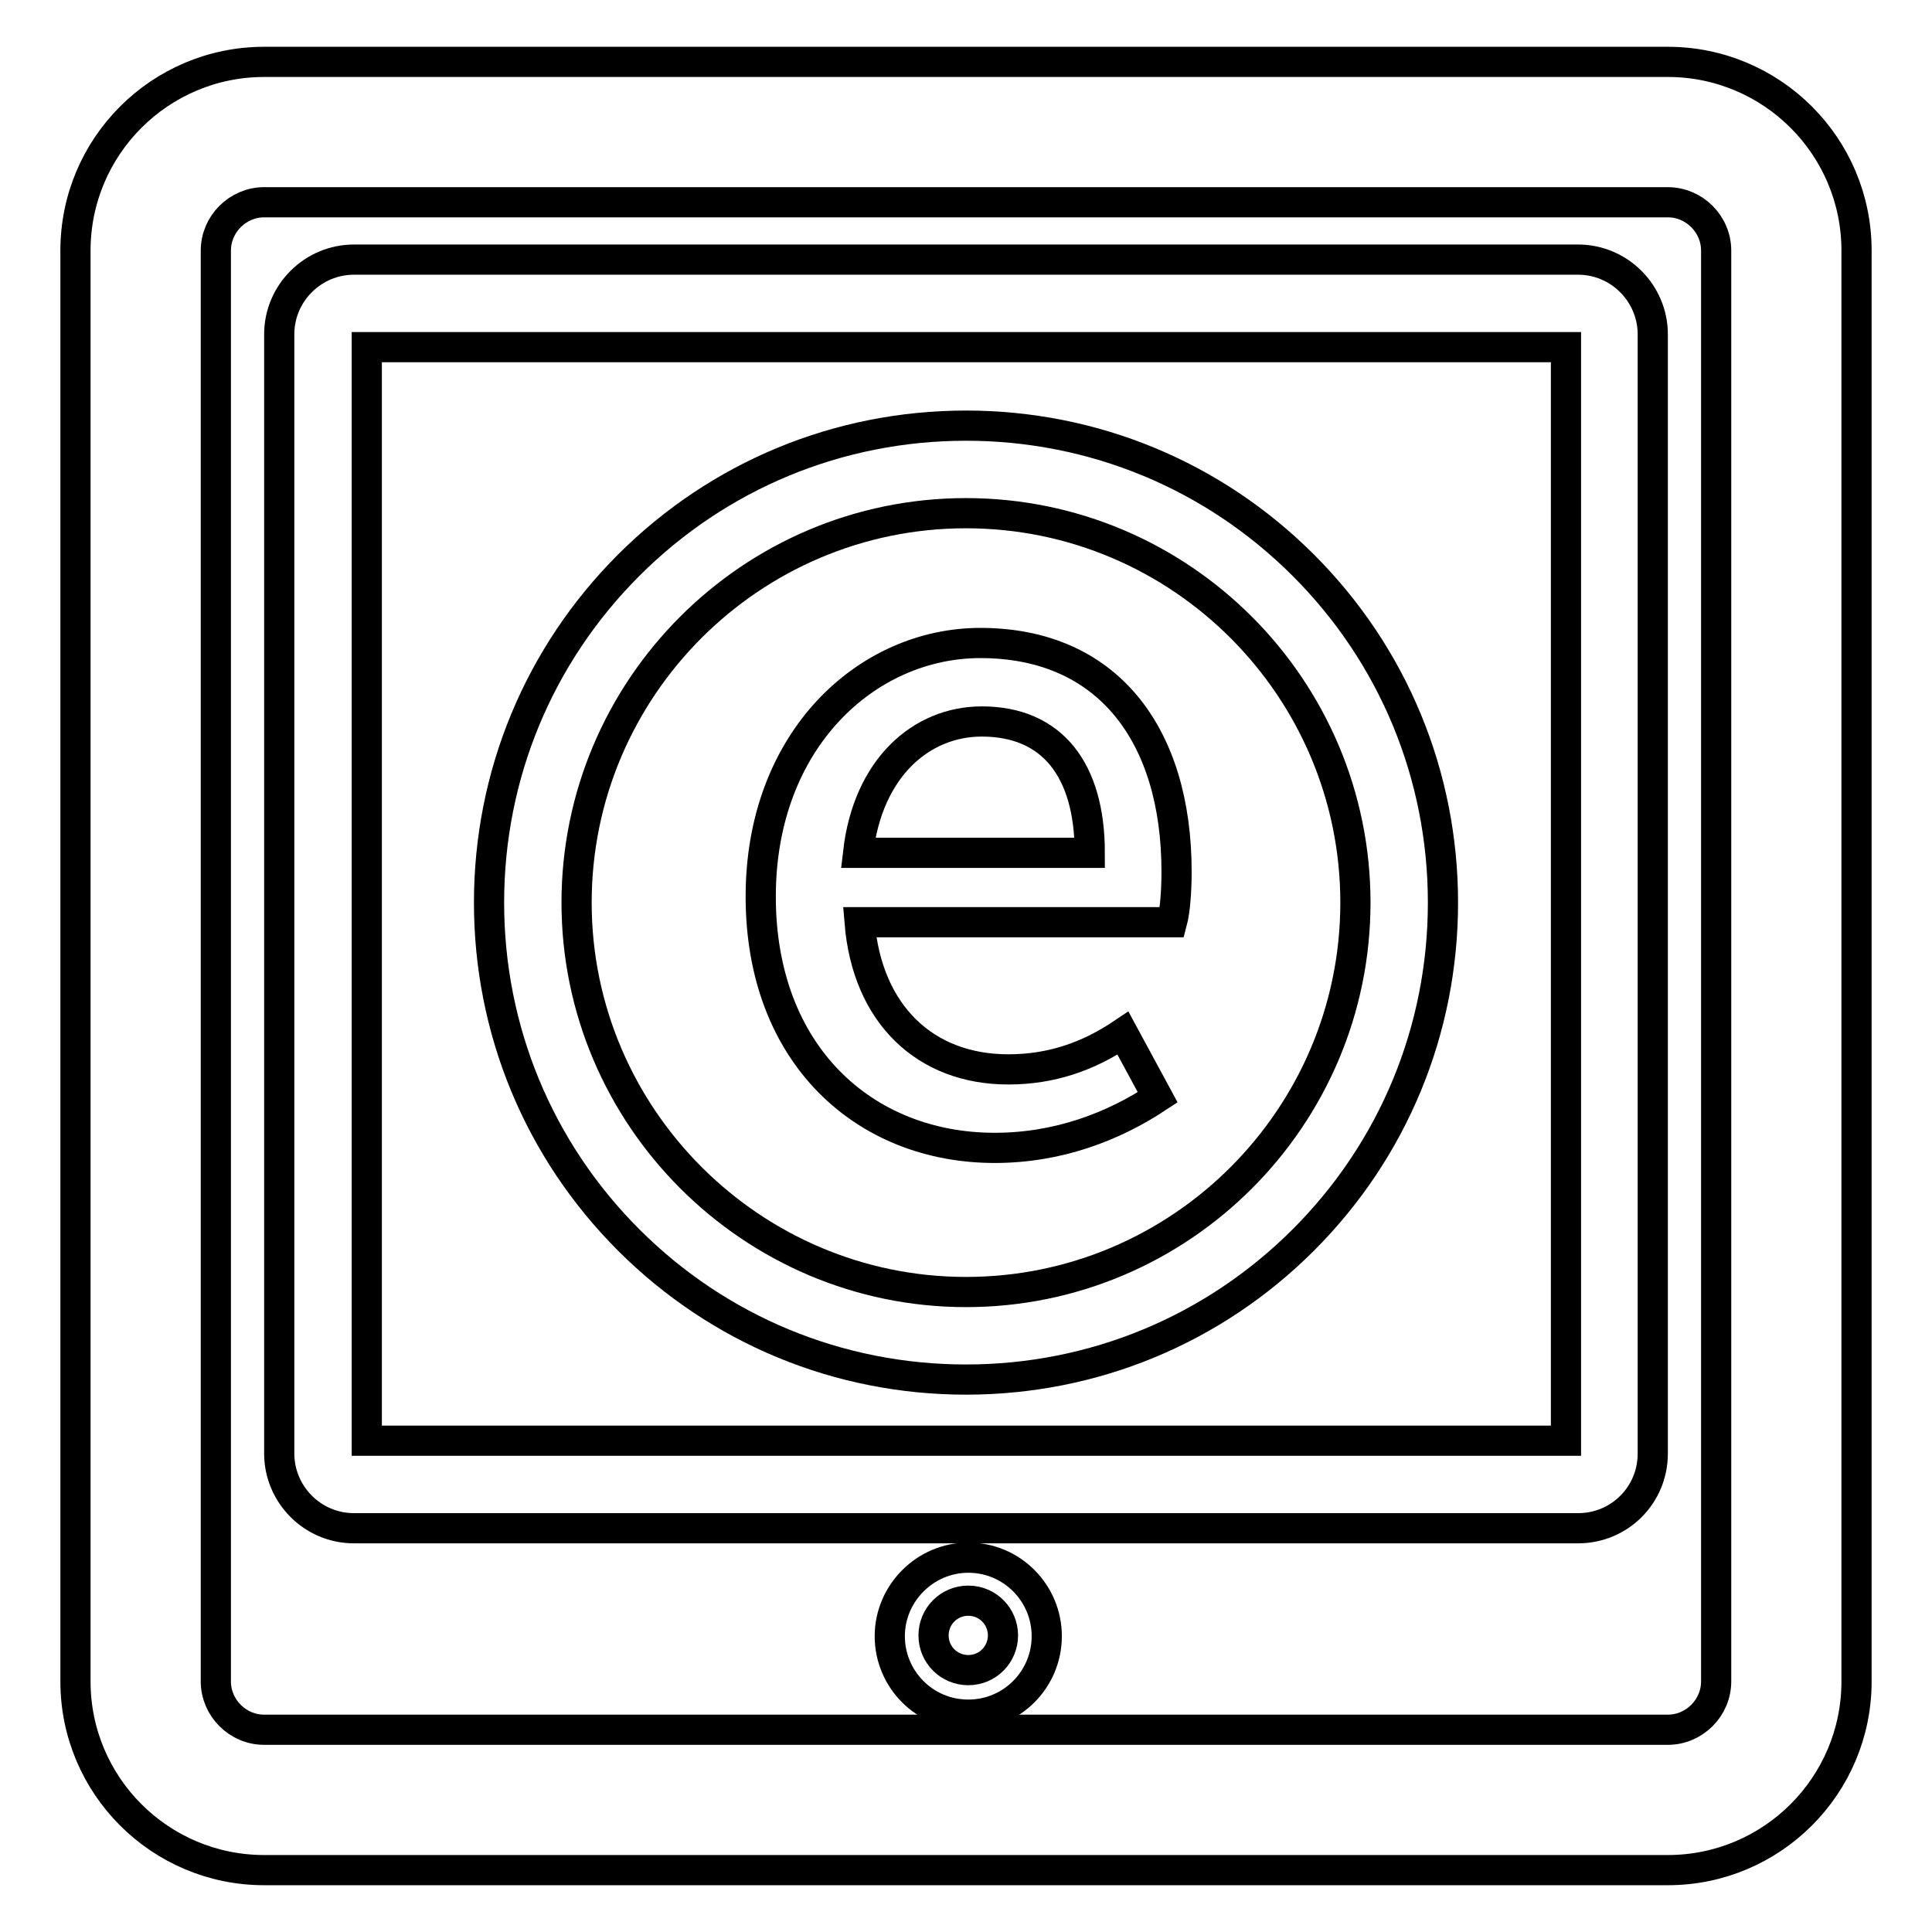
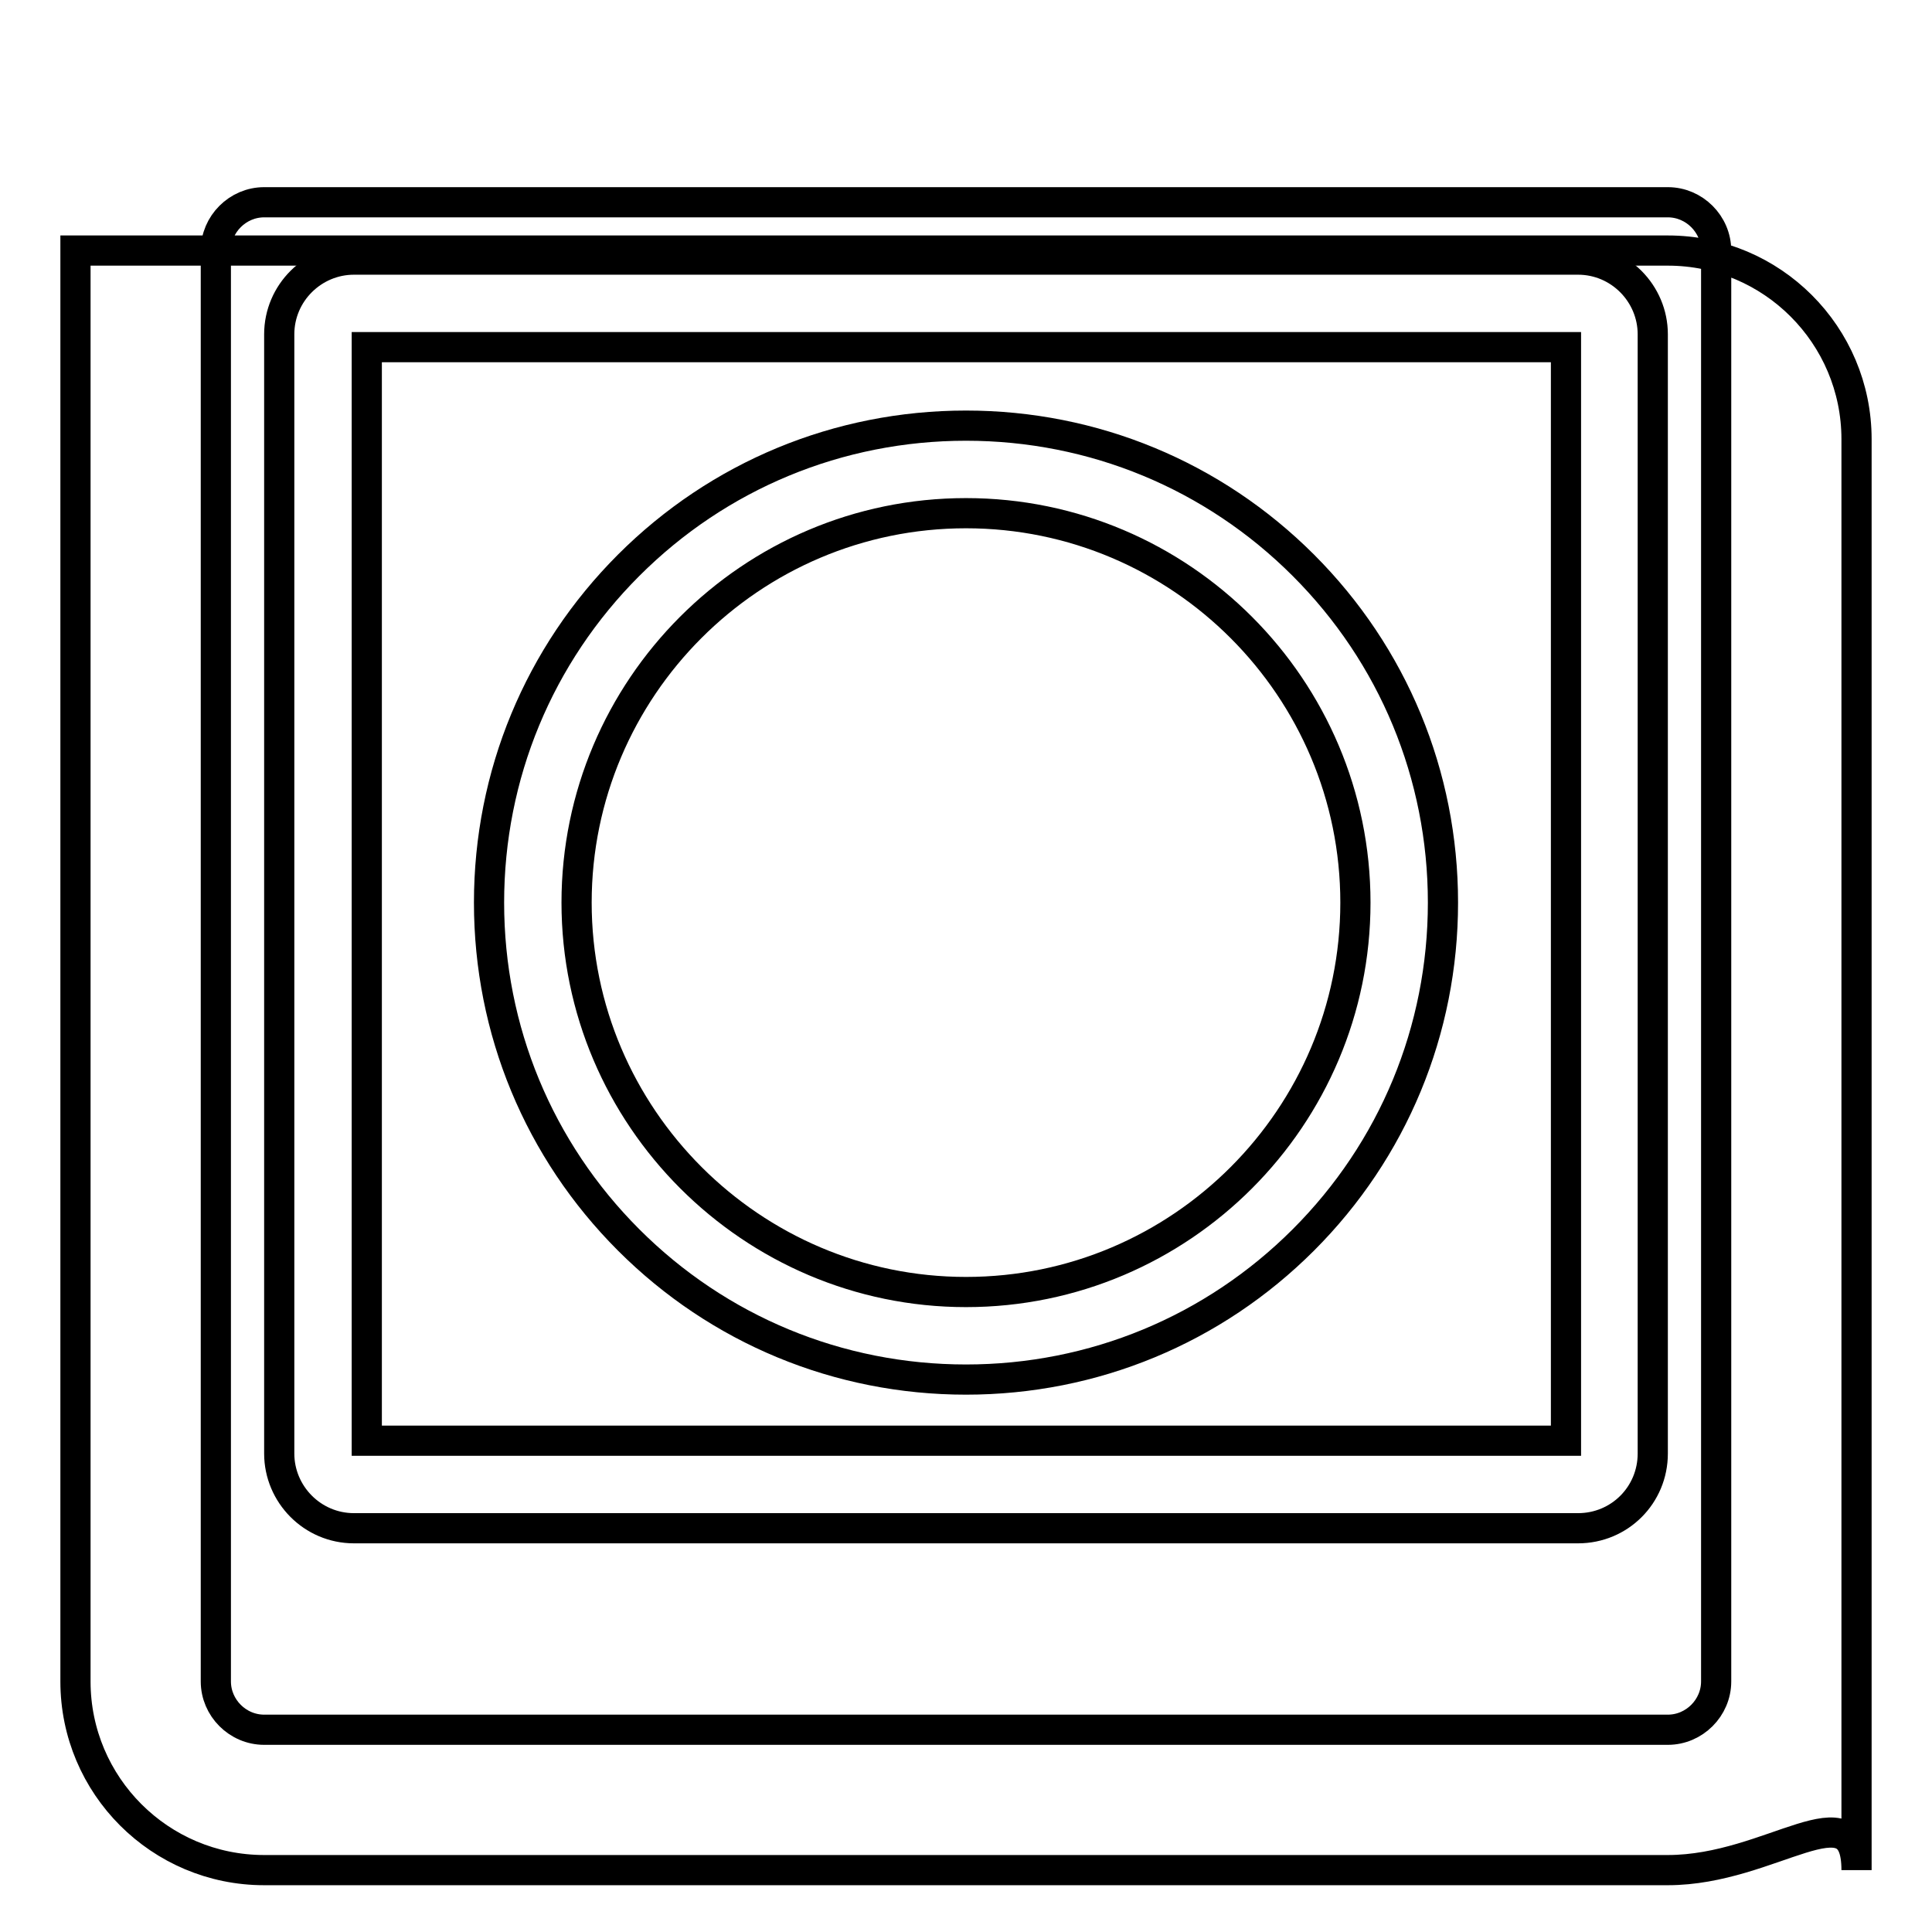
<svg xmlns="http://www.w3.org/2000/svg" version="1.1" x="0px" y="0px" viewBox="0 0 256 256" enable-background="new 0 0 256 256" xml:space="preserve">
  <g>
-     <path stroke-width="4" fill-opacity="0" stroke="#000000" d="M221,247.8H35c-13.8,0-25-11.2-25-25V33.2c0-13.8,11.2-25,25-25H221c13.8,0,25,11.2,25,25v189.6 C246,236.6,234.8,247.8,221,247.8L221,247.8z M35,26.8c-3.5,0-6.4,2.9-6.4,6.4v189.6c0,3.5,2.9,6.4,6.4,6.4H221 c3.5,0,6.4-2.9,6.4-6.4V33.2c0-3.5-2.9-6.4-6.4-6.4H35z" />
+     <path stroke-width="4" fill-opacity="0" stroke="#000000" d="M221,247.8H35c-13.8,0-25-11.2-25-25V33.2H221c13.8,0,25,11.2,25,25v189.6 C246,236.6,234.8,247.8,221,247.8L221,247.8z M35,26.8c-3.5,0-6.4,2.9-6.4,6.4v189.6c0,3.5,2.9,6.4,6.4,6.4H221 c3.5,0,6.4-2.9,6.4-6.4V33.2c0-3.5-2.9-6.4-6.4-6.4H35z" />
    <path stroke-width="4" fill-opacity="0" stroke="#000000" d="M209.1,202.5H46.9c-5.5,0-9.9-4.5-9.9-9.9V44.3c0-5.5,4.5-9.9,9.9-9.9h162.2c5.5,0,9.9,4.5,9.9,9.9v148.3 C219,198.1,214.6,202.5,209.1,202.5z M48.6,190.9h158.9V46H48.6V190.9z" />
    <path stroke-width="4" fill-opacity="0" stroke="#000000" d="M128,182.8c-16.9,0-32.8-6.6-44.7-18.5c-11.9-11.9-18.5-27.8-18.5-44.7c0-16.9,6.6-32.8,18.5-44.7 C95.2,63,111.1,56.4,128,56.4c16.9,0,32.8,6.6,44.7,18.5c11.9,11.9,18.5,27.8,18.5,44.7c0,16.9-6.6,32.8-18.5,44.7 C160.8,176.2,144.9,182.8,128,182.8z M128,68c-28.5,0-51.6,23.2-51.6,51.6s23.2,51.6,51.6,51.6c28.5,0,51.6-23.2,51.6-51.6 S156.5,68,128,68z" />
-     <path stroke-width="4" fill-opacity="0" stroke="#000000" d="M100.8,118.8c0-20.8,14.1-33.6,29.1-33.6c16.9,0,26,12.2,26,30.3c0,2.6-0.2,5.2-0.6,6.7h-41.4 c1,12.2,8.7,19.5,19.7,19.5c5.7,0,10.6-1.7,15.2-4.8l4.6,8.5c-5.9,3.9-13.2,6.7-21.6,6.7C114.6,152.1,100.8,139.8,100.8,118.8z  M144.4,113c0-11-5-17.4-14.3-17.4c-8,0-15.1,6.1-16.4,17.4H144.4L144.4,113z M128.3,227.2c-5.8,0-10.4-4.7-10.4-10.4 s4.7-10.4,10.4-10.4c5.8,0,10.4,4.7,10.4,10.4S134.1,227.2,128.3,227.2z M128.3,212.1c-2.6,0-4.6,2.1-4.6,4.6 c0,2.6,2.1,4.6,4.6,4.6c2.6,0,4.6-2.1,4.6-4.6C132.9,214.2,130.9,212.1,128.3,212.1z" />
  </g>
</svg>